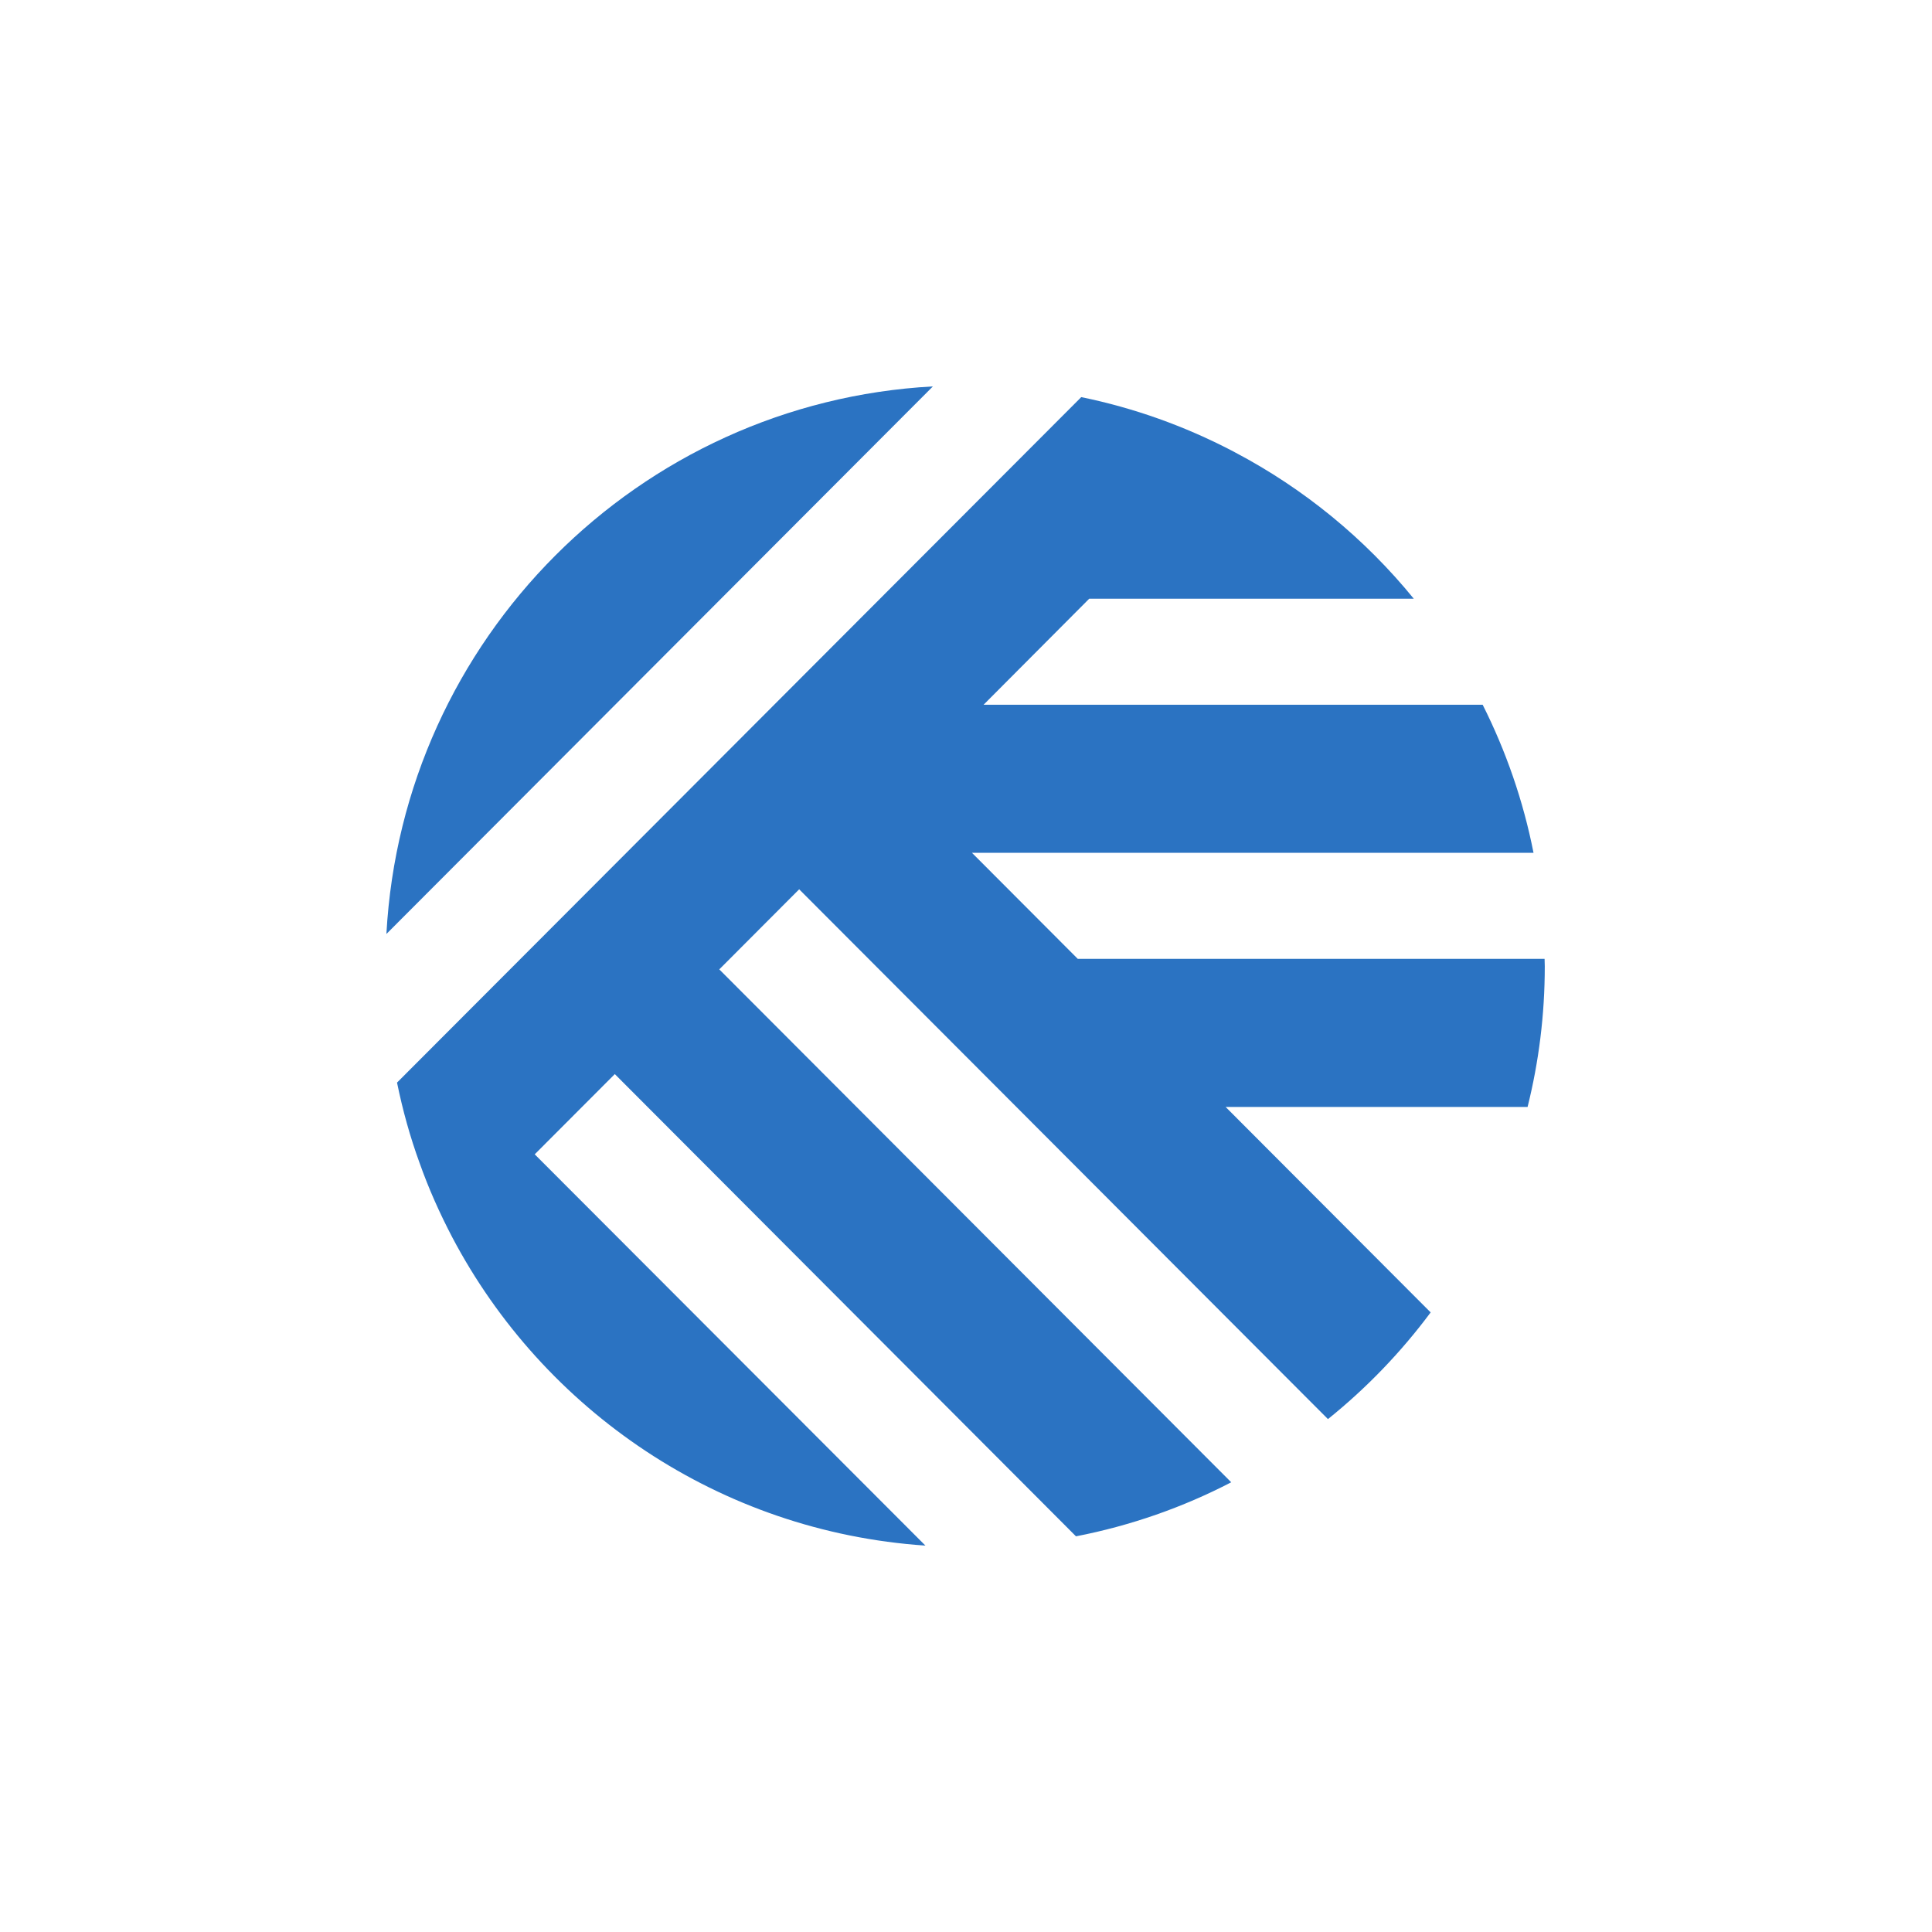
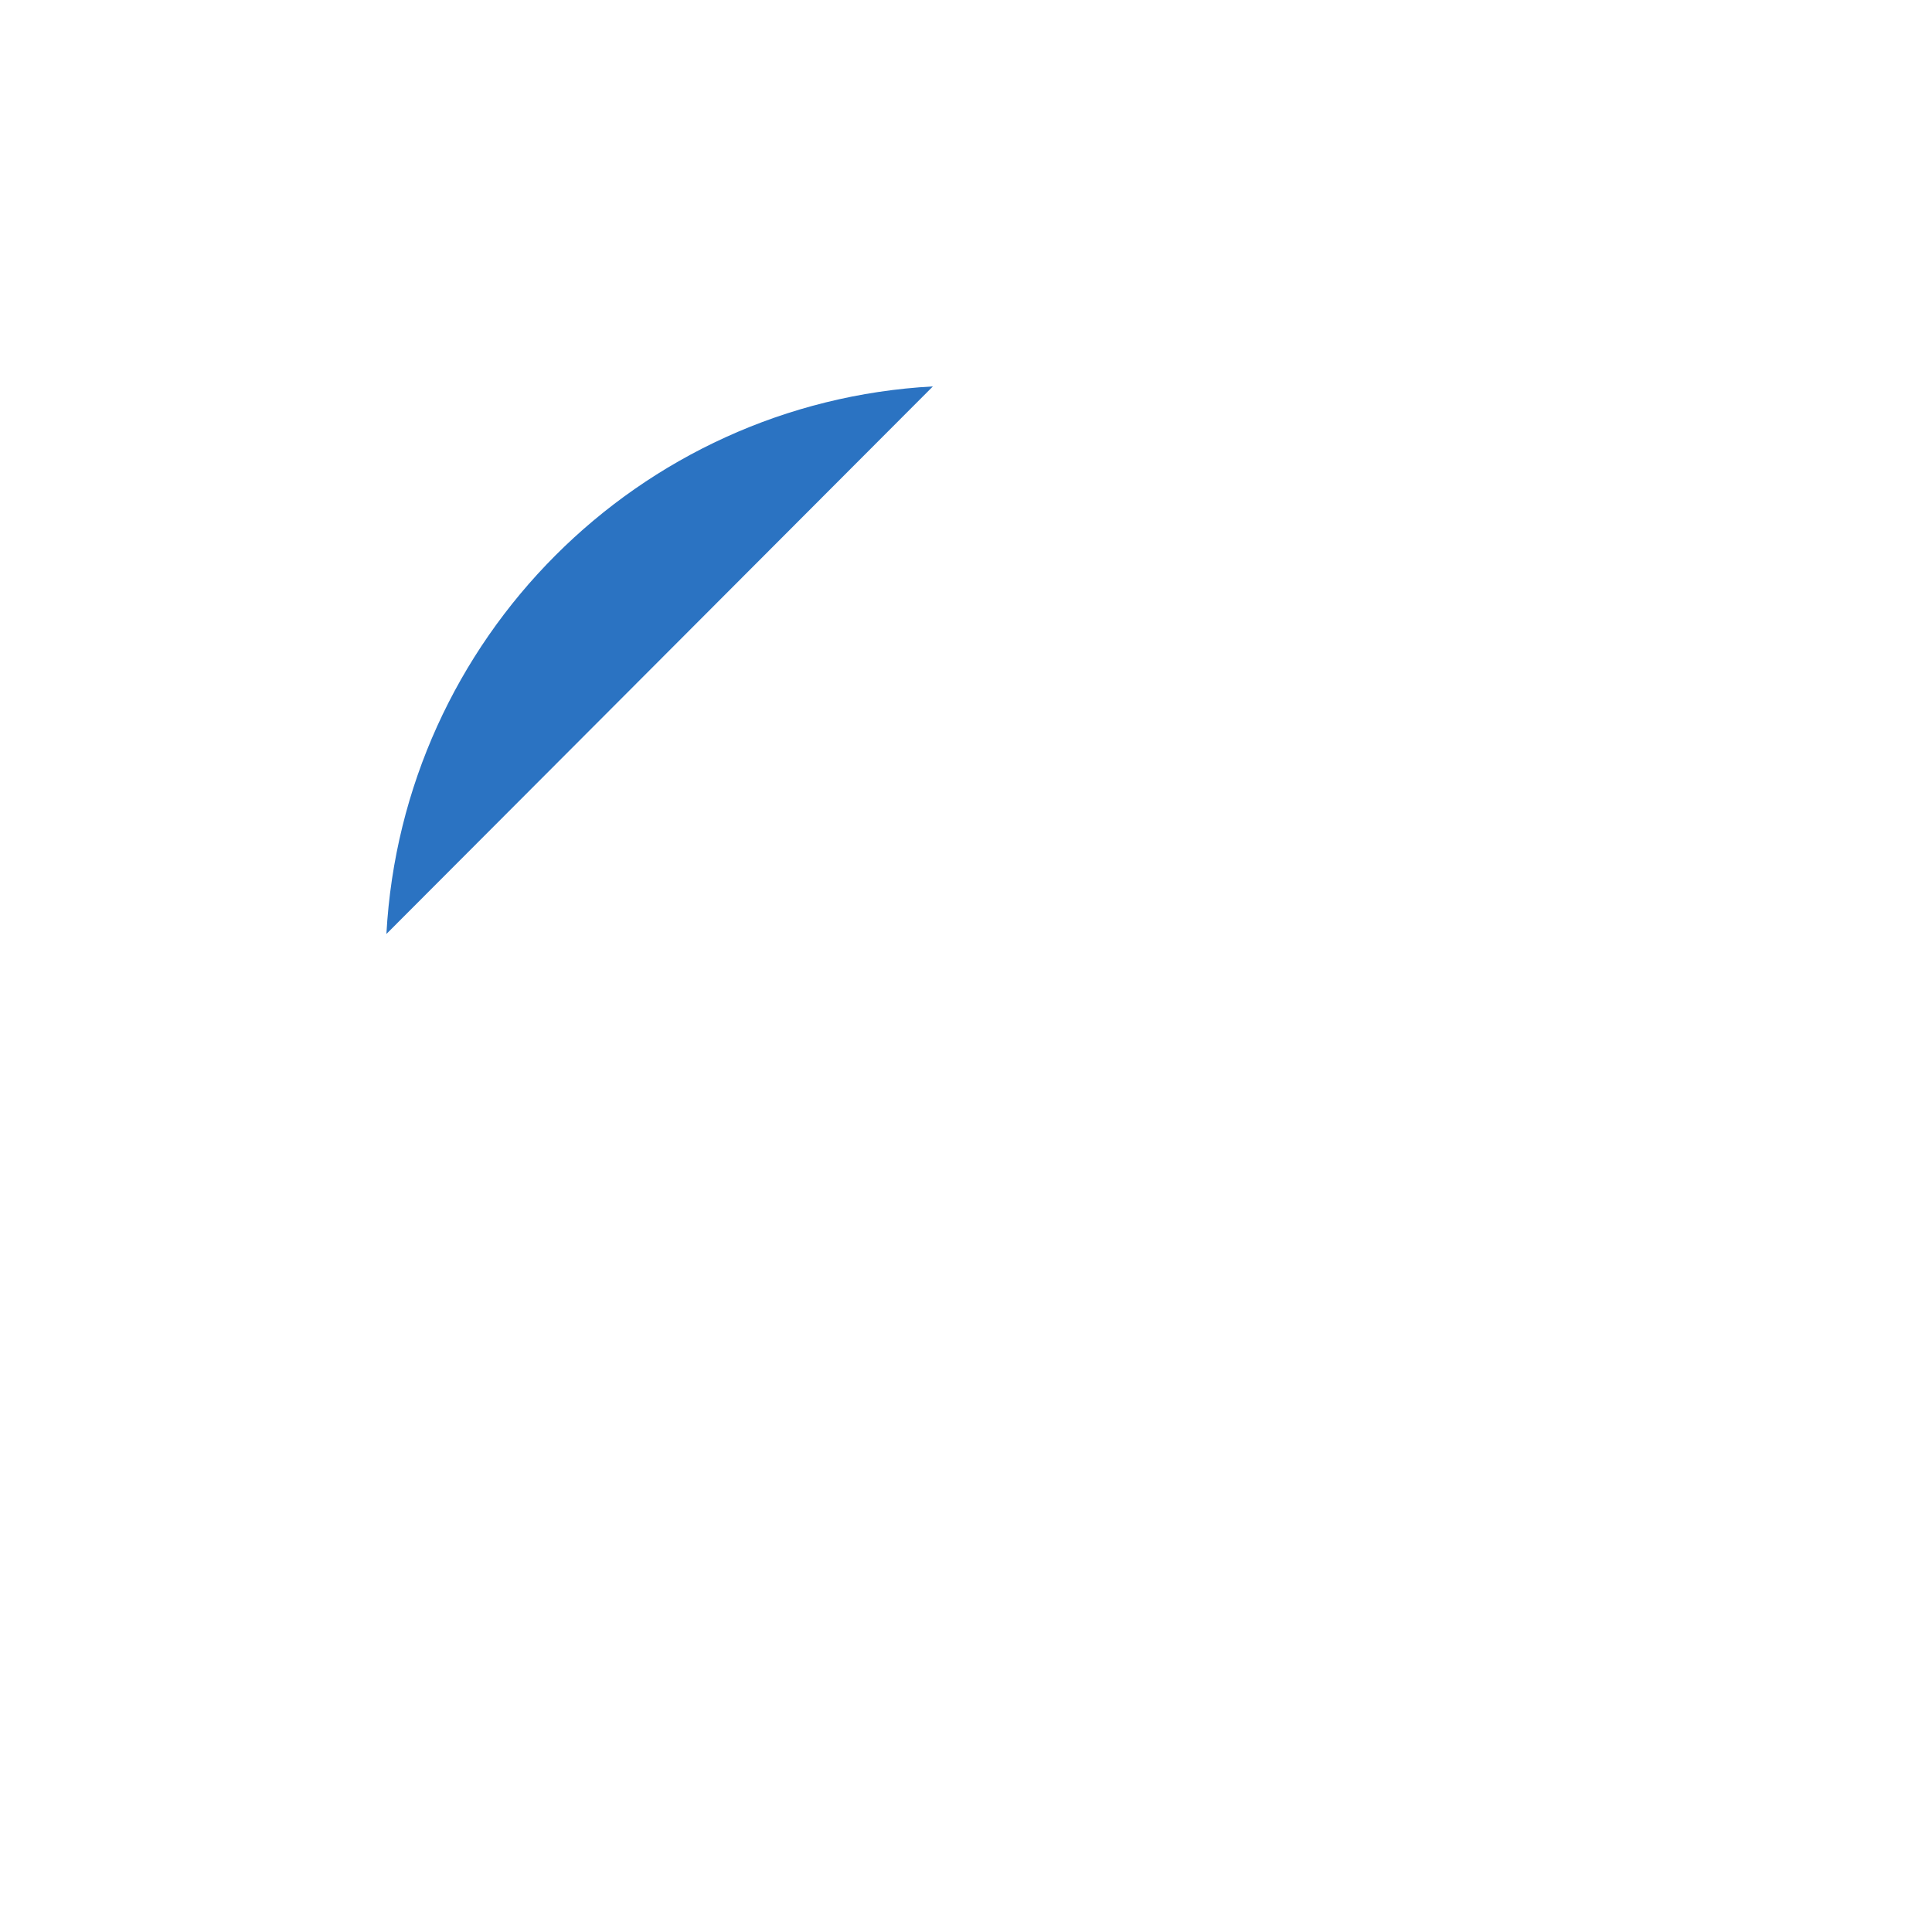
<svg xmlns="http://www.w3.org/2000/svg" width="40" height="40" viewBox="0 0 40 40" fill="none">
  <path d="M8 19.337L19.315 8C13.217 8.334 8.334 13.227 8 19.337Z" fill="#2B73C2" />
-   <path d="M31.983 20.006C31.983 19.953 31.979 19.904 31.979 19.852H22.314L20.124 17.657H31.75C31.537 16.575 31.177 15.545 30.697 14.591H20.364L22.551 12.396H29.271C28.259 11.153 26.999 10.119 25.574 9.368C25.547 9.353 25.521 9.341 25.495 9.326C24.527 8.823 23.485 8.447 22.386 8.222L8.22 22.414C8.337 22.985 8.49 23.538 8.686 24.075C8.873 24.605 9.102 25.116 9.361 25.612C11.251 29.201 14.9 31.711 19.16 32L11.071 23.899L12.729 22.238L22.277 31.808C23.413 31.587 24.494 31.207 25.491 30.689L14.892 20.07L16.546 18.412L27.494 29.381C28.293 28.738 29.009 27.994 29.62 27.172L25.375 22.918H31.627C31.859 21.986 31.983 21.013 31.983 20.006" fill="#2B73C2" />
</svg>